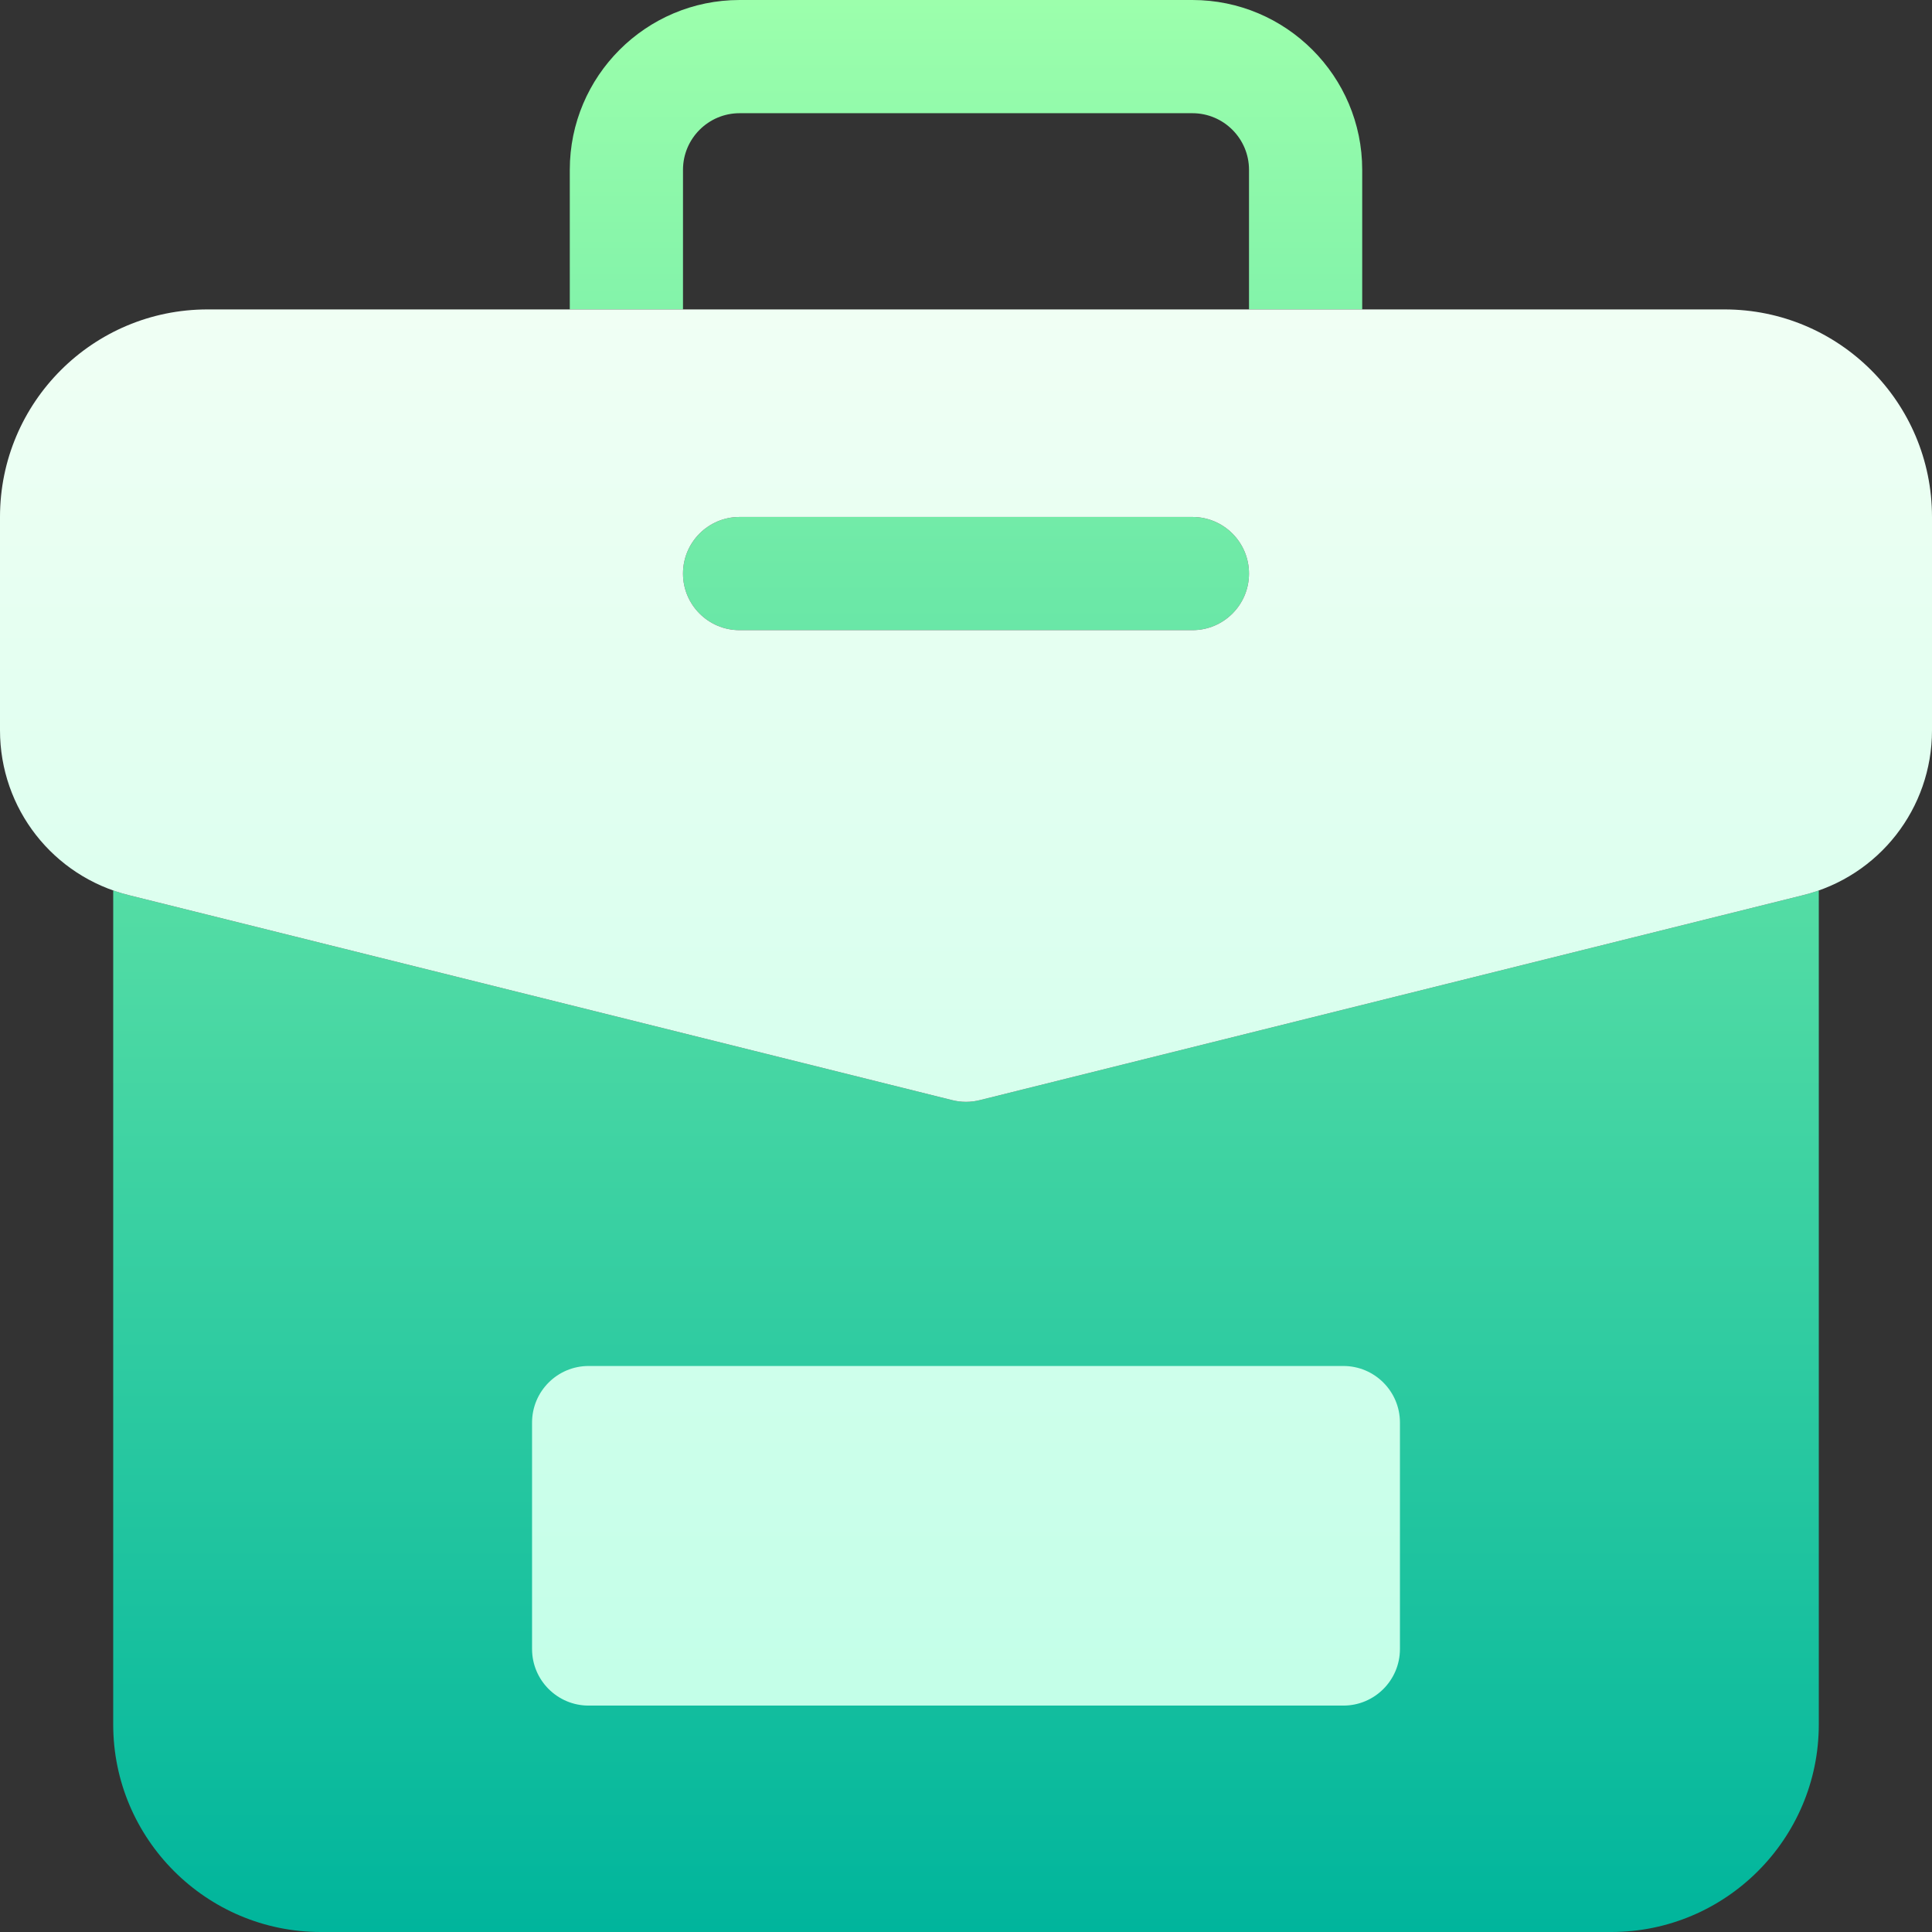
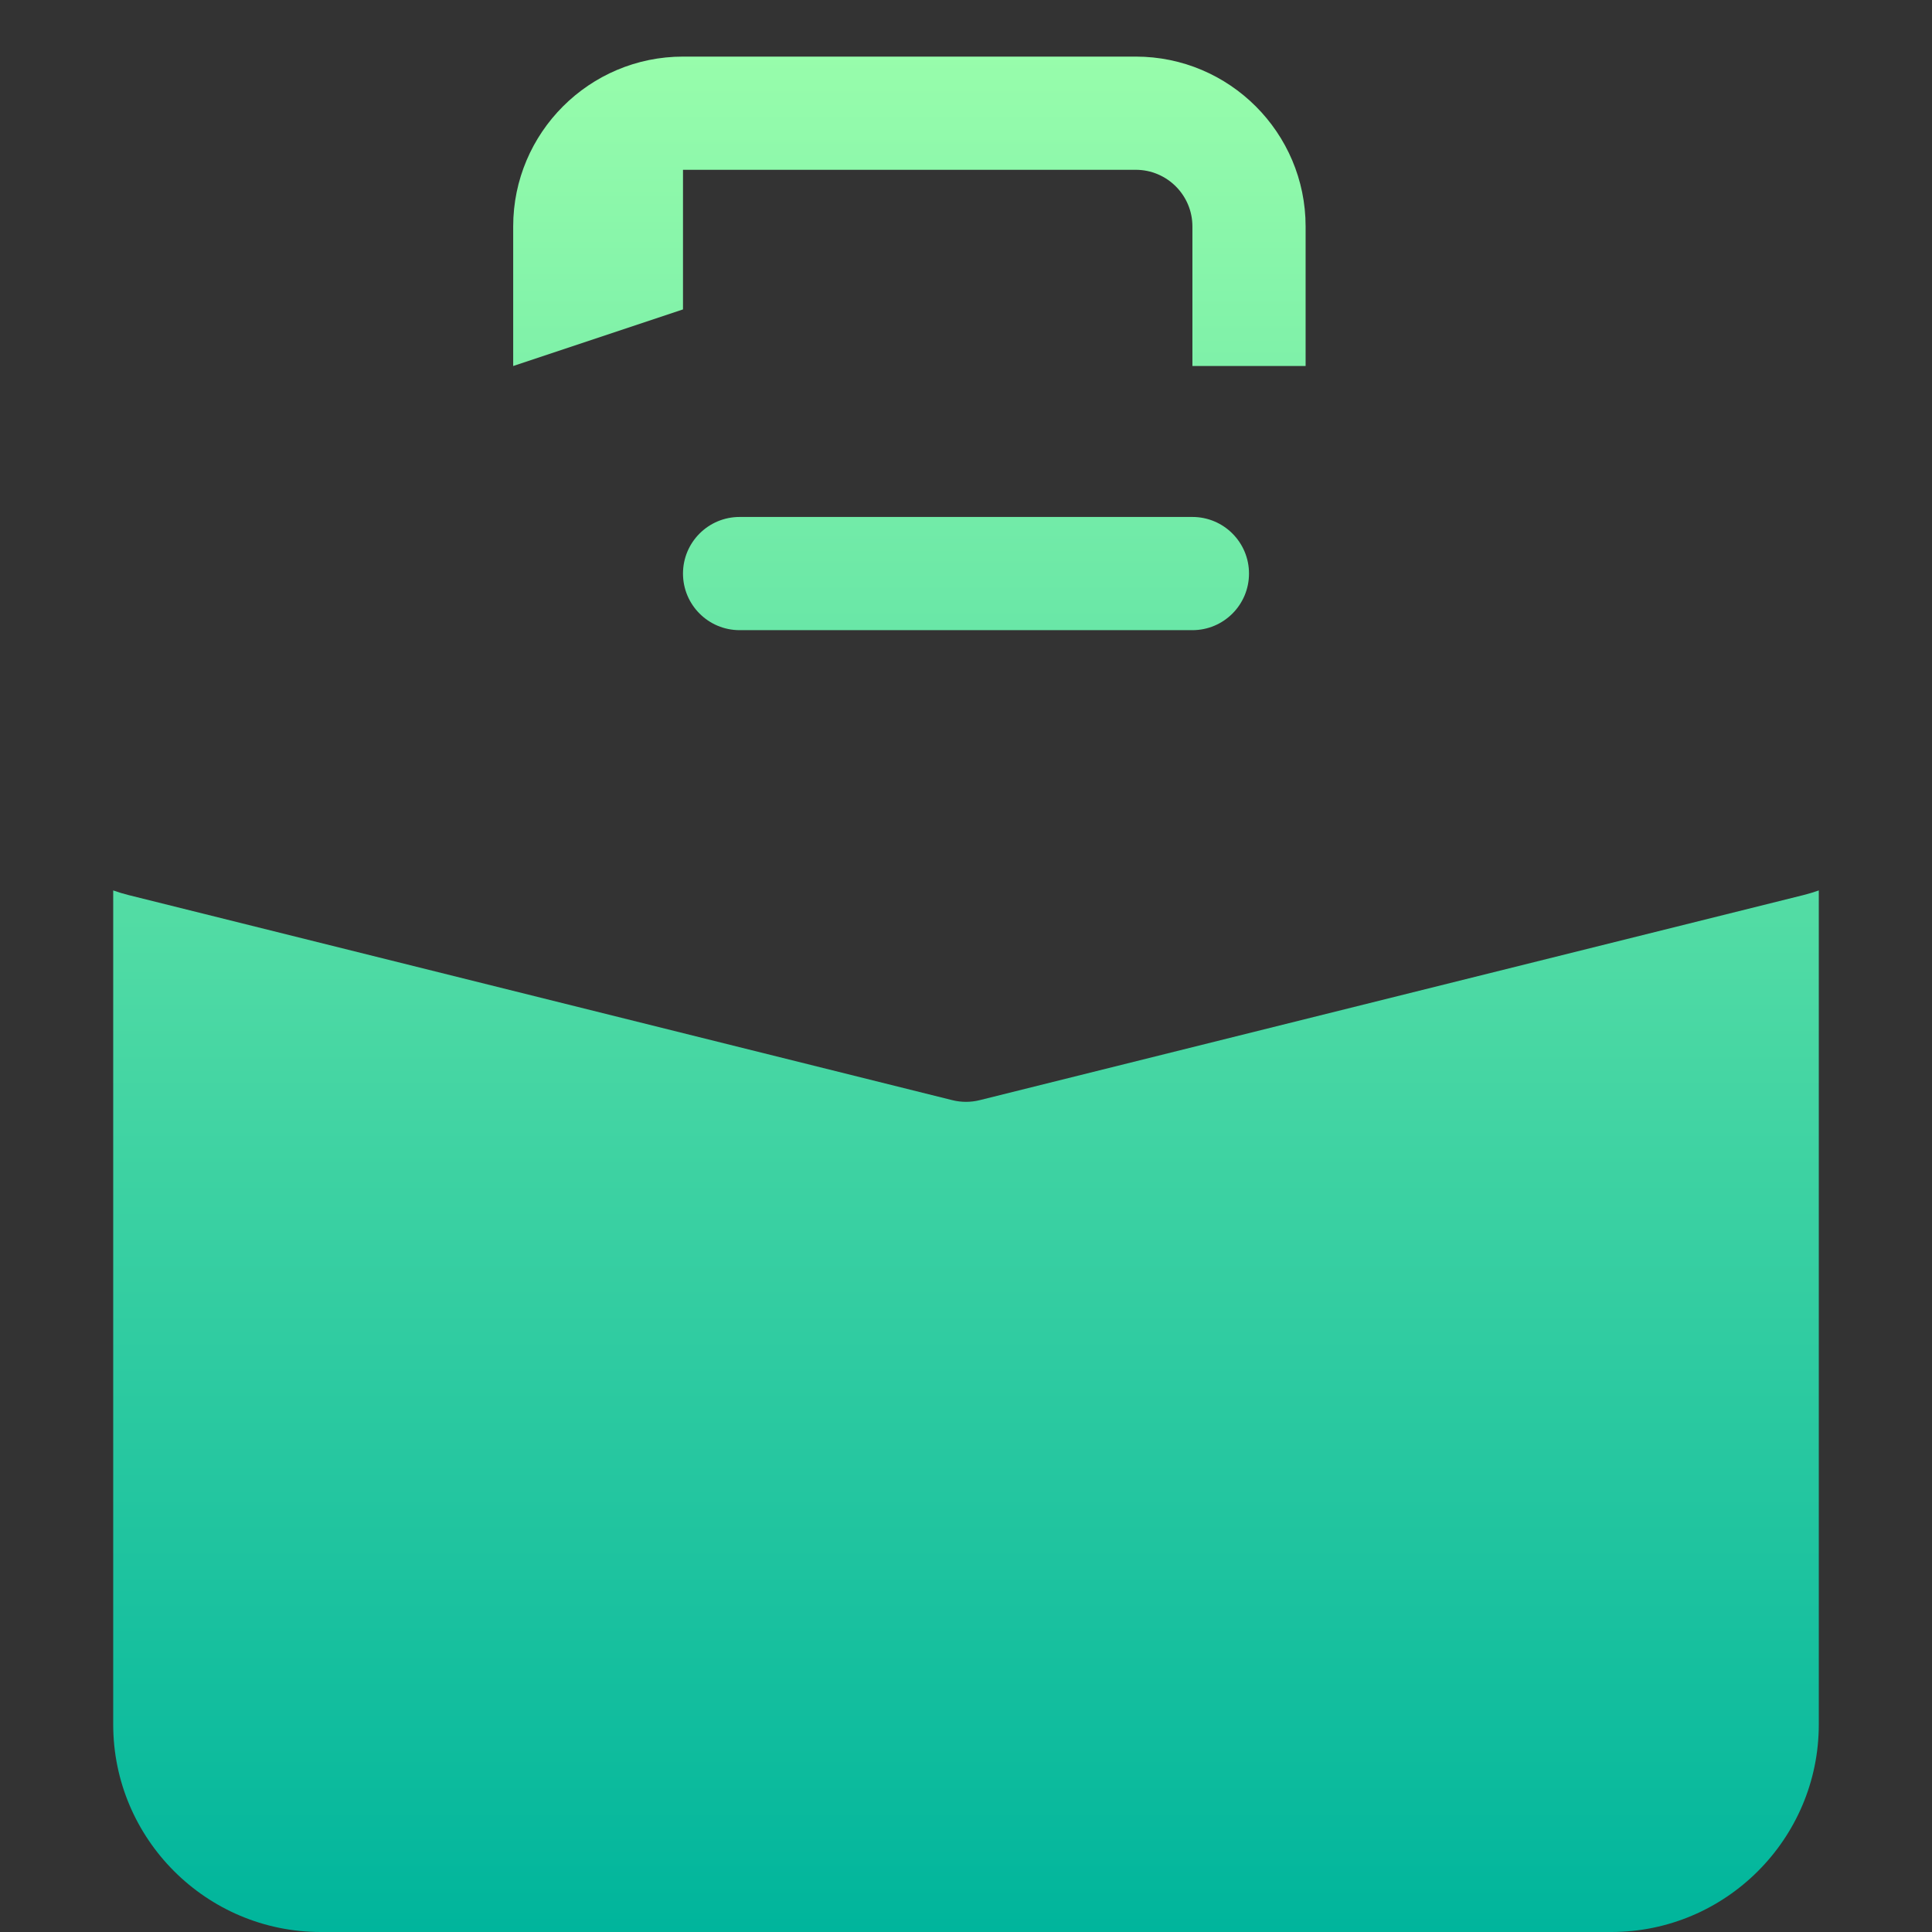
<svg xmlns="http://www.w3.org/2000/svg" id="Capa_1" height="512" viewBox="0 0 512 512" width="512">
  <rect x="0" y="0" width="512" height="512" fill="#333333" stroke="none" />
  <linearGradient id="SVGID_1_" gradientUnits="userSpaceOnUse" x1="256" x2="256" y1="512" y2="0">
    <stop offset="0" stop-color="#00b59c" />
    <stop offset="1" stop-color="#9cffac" />
  </linearGradient>
  <linearGradient id="SVGID_00000140012588655533733270000017989835034436148634_" gradientUnits="userSpaceOnUse" x1="256" x2="256" y1="452" y2="82">
    <stop offset="0" stop-color="#c3ffe8" />
    <stop offset=".997" stop-color="#f0fff4" />
  </linearGradient>
  <g>
-     <path d="m482 235.974v221.026c0 30.327-24.673 55-55 55h-342c-30.327 0-55-24.673-55-55v-221.026c1.346.474 2.72.895 4.128 1.245l218.248 54.336c2.38.592 4.868.592 7.248 0l218.247-54.336c1.408-.35 2.783-.771 4.129-1.245zm-301-153.974v-37c0-8.271 6.729-15 15-15h120c8.271 0 15 6.729 15 15v37h30v-37c0-24.813-20.187-45-45-45h-120c-24.813 0-45 20.187-45 45v37zm150 70c0-8.284-6.716-15-15-15h-120c-8.284 0-15 6.716-15 15s6.716 15 15 15h120c8.284 0 15-6.716 15-15z" fill="url(#SVGID_1_)" />
-     <path d="m457 82h-402c-30.376 0-55 24.624-55 55v56.553c0 20.708 14.034 38.665 34.128 43.667l218.248 54.336c2.38.592 4.868.592 7.248 0l218.247-54.336c20.095-5.002 34.129-22.959 34.129-43.667v-56.553c0-30.376-24.624-55-55-55zm-141 85h-120c-8.284 0-15-6.716-15-15s6.716-15 15-15h120c8.284 0 15 6.716 15 15s-6.716 15-15 15zm40 285h-200c-8.284 0-15-6.716-15-15v-60c0-8.284 6.716-15 15-15h200c8.284 0 15 6.716 15 15v60c0 8.284-6.716 15-15 15z" fill="url(#SVGID_00000140012588655533733270000017989835034436148634_)" />
+     <path d="m482 235.974v221.026c0 30.327-24.673 55-55 55h-342c-30.327 0-55-24.673-55-55v-221.026c1.346.474 2.72.895 4.128 1.245l218.248 54.336c2.38.592 4.868.592 7.248 0l218.247-54.336c1.408-.35 2.783-.771 4.129-1.245zm-301-153.974v-37h120c8.271 0 15 6.729 15 15v37h30v-37c0-24.813-20.187-45-45-45h-120c-24.813 0-45 20.187-45 45v37zm150 70c0-8.284-6.716-15-15-15h-120c-8.284 0-15 6.716-15 15s6.716 15 15 15h120c8.284 0 15-6.716 15-15z" fill="url(#SVGID_1_)" />
  </g>
</svg>